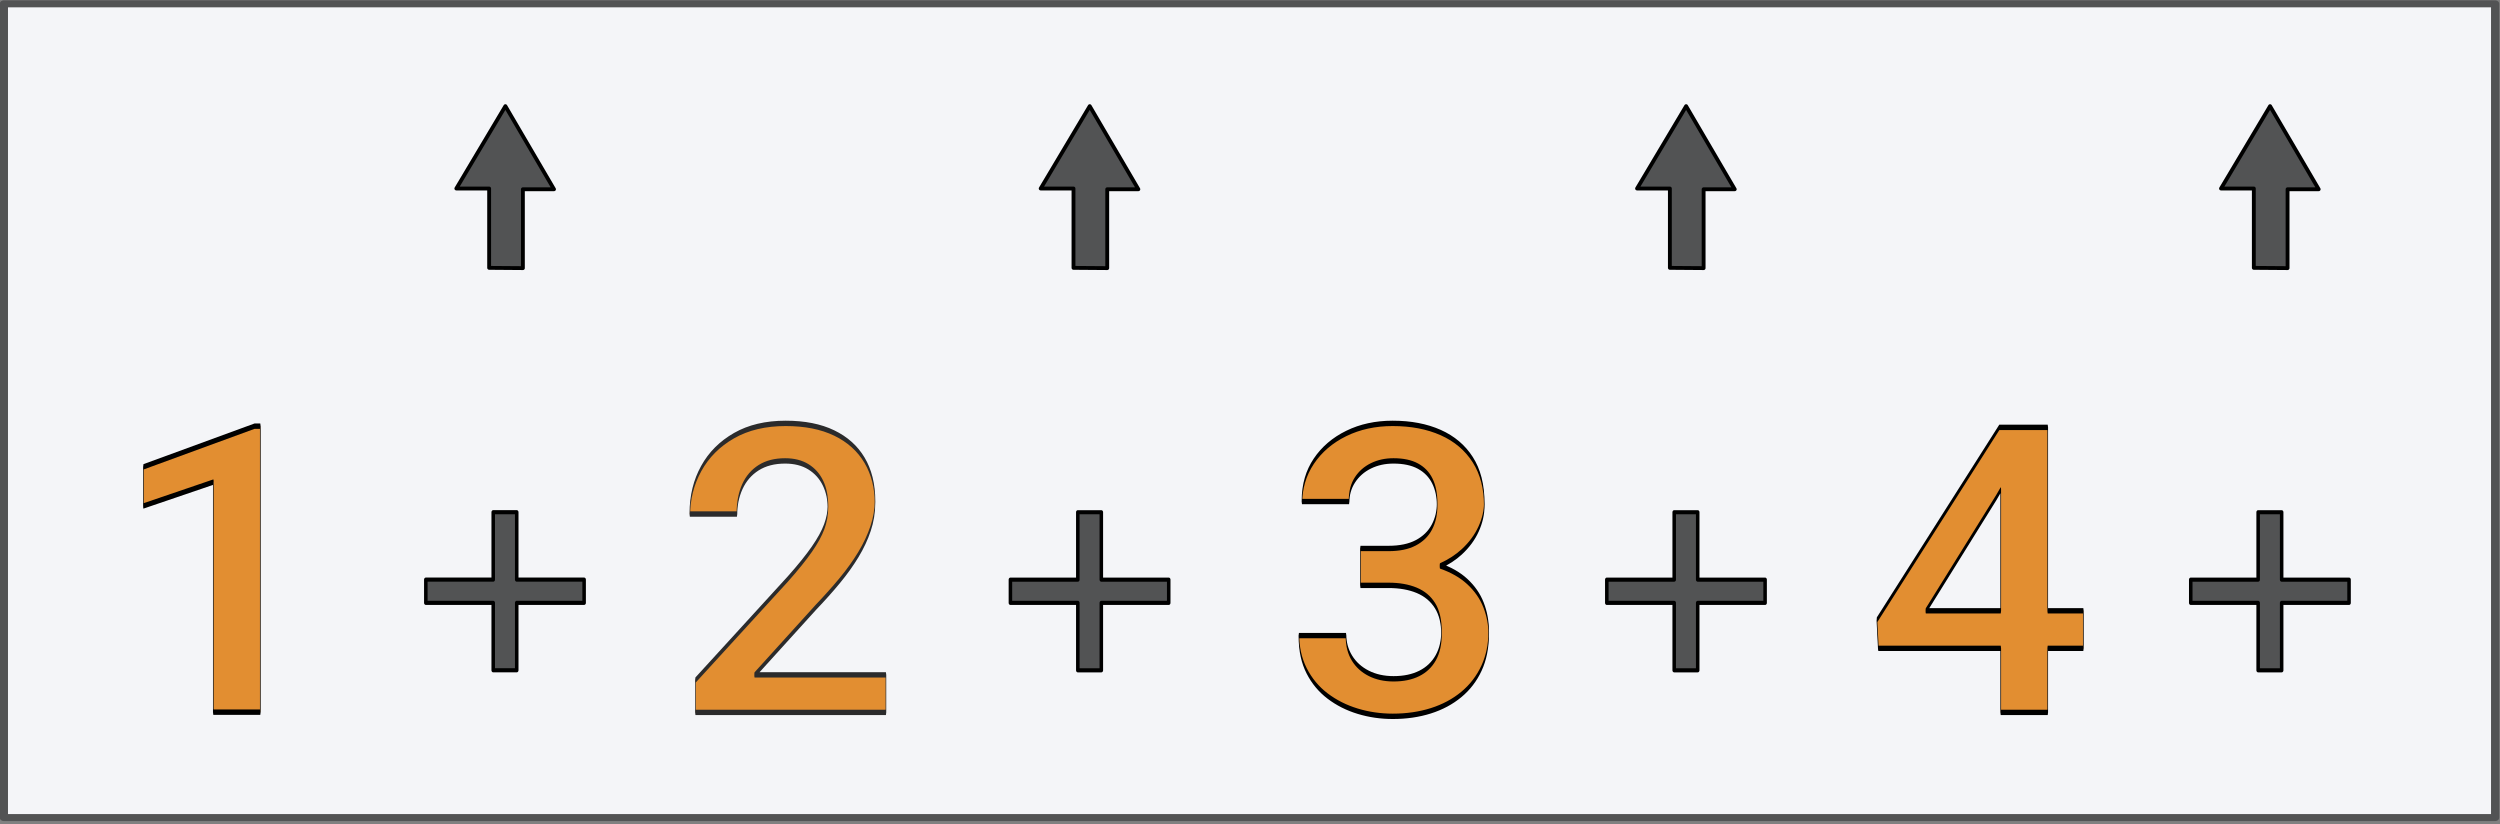
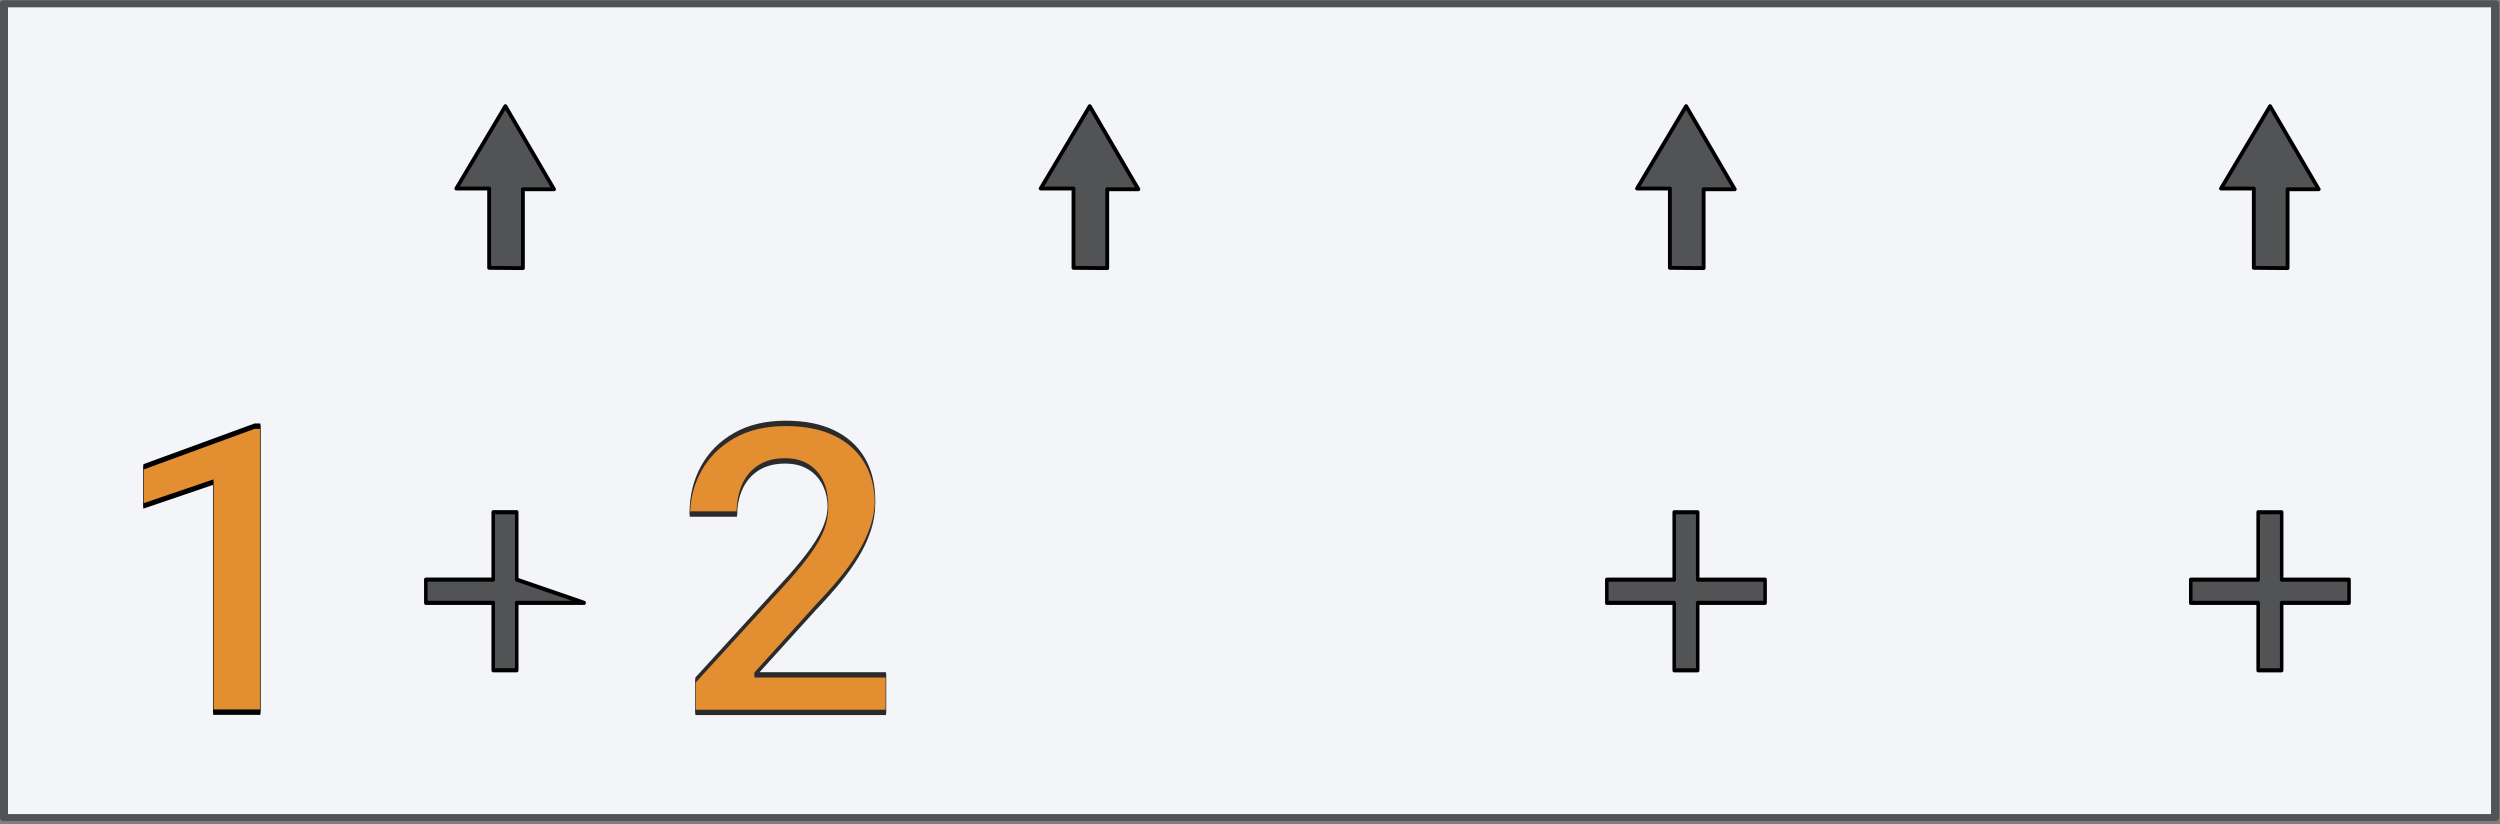
<svg xmlns="http://www.w3.org/2000/svg" width="100%" height="100%" viewBox="0 0 652 215" xml:space="preserve" style="fill-rule:evenodd;clip-rule:evenodd;stroke-linecap:round;stroke-linejoin:round;stroke-miterlimit:1.5;">
  <rect x="0" y="0" width="652" height="215" fill="#808080" stroke="none" />
  <g transform="matrix(0.924,0,0,0.785,-30.628,-112.805)">
    <rect x="34.236" y="144.982" width="703.17" height="270.333" style="fill:rgb(244,245,248);stroke:rgb(82,83,84);stroke-width:2.33px;" />
  </g>
  <g transform="matrix(-1.141,-1.39737e-16,1.39737e-16,-1.141,757.503,817.78)">
    <path d="M274.495,655.437L274.495,673.465L267.38,673.465L278.495,692.462L289.71,673.634L282.208,673.634L282.208,655.496L274.495,655.437Z" style="fill:rgb(82,83,84);stroke:black;stroke-width:0.88px;" />
  </g>
  <g transform="matrix(-1.141,-1.39737e-16,1.39737e-16,-1.141,909.797,817.78)">
    <path d="M274.495,655.437L274.495,673.465L267.38,673.465L278.495,692.462L289.71,673.634L282.208,673.634L282.208,655.496L274.495,655.437Z" style="fill:rgb(82,83,84);stroke:black;stroke-width:0.88px;" />
  </g>
  <g transform="matrix(0.099,0,0,0.805,13.738,-33.391)">
    <path d="M546.937,179.551L546.937,272.2L423.161,272.2L423.161,197.67L239.208,205.385L239.208,192.723L531.656,179.551L546.937,179.551Z" style="fill:rgb(226,142,49);fill-rule:nonzero;stroke:black;stroke-width:1.74px;stroke-linecap:butt;stroke-miterlimit:2;" />
  </g>
  <g transform="matrix(0.301,0,0,0.351,86.384,-29.345)">
-     <path d="M219.121,531.536L160.728,531.536L160.728,581.633L140.358,581.633L140.358,531.536L81.965,531.536L81.965,514.272L140.358,514.272L140.358,464.174L160.728,464.174L160.728,514.272L219.121,514.272L219.121,531.536Z" style="fill:rgb(82,83,84);fill-rule:nonzero;stroke:black;stroke-width:3.06px;stroke-linecap:butt;stroke-miterlimit:2;" />
+     <path d="M219.121,531.536L160.728,531.536L160.728,581.633L140.358,581.633L140.358,531.536L81.965,531.536L81.965,514.272L140.358,514.272L140.358,464.174L160.728,464.174L160.728,514.272L219.121,531.536Z" style="fill:rgb(82,83,84);fill-rule:nonzero;stroke:black;stroke-width:3.06px;stroke-linecap:butt;stroke-miterlimit:2;" />
  </g>
  <g transform="matrix(0.301,0,0,0.351,238.846,-29.336)">
-     <path d="M219.121,531.536L160.728,531.536L160.728,581.633L140.358,581.633L140.358,531.536L81.965,531.536L81.965,514.272L140.358,514.272L140.358,464.174L160.728,464.174L160.728,514.272L219.121,514.272L219.121,531.536Z" style="fill:rgb(82,83,84);fill-rule:nonzero;stroke:black;stroke-width:3.06px;stroke-linecap:butt;stroke-miterlimit:2;" />
-   </g>
+     </g>
  <g transform="matrix(0.102,0,0,0.805,160.254,-33.342)">
    <path d="M694.034,260.064L694.034,272.221L207.081,272.221L207.081,261.758L443.382,228.988C469.473,225.263 489.942,222.046 504.788,219.336C519.634,216.627 530.178,214.185 536.419,212.013C542.66,209.84 545.78,207.704 545.78,205.604C545.78,202.7 541.546,200.135 533.079,197.91C524.611,195.685 512.213,193.933 495.883,192.655C479.553,191.378 459.691,190.739 436.297,190.739C409.535,190.739 386.987,191.473 368.651,192.942C350.316,194.411 336.469,196.446 327.11,199.046C317.751,201.646 313.072,204.614 313.072,207.951L192.746,207.951C192.746,202.58 202.427,197.667 221.789,193.215C241.151,188.762 269.131,185.21 305.729,182.558C342.328,179.907 386.339,178.581 437.762,178.581C486.468,178.581 527.789,179.618 561.724,181.692C595.659,183.766 621.54,186.708 639.366,190.516C657.193,194.325 666.106,198.827 666.106,204.022C666.106,206.916 662.379,209.782 654.924,212.621C647.47,215.46 637.049,218.282 623.66,221.085C610.272,223.888 594.43,226.691 576.136,229.494C557.842,232.298 537.793,235.145 515.989,238.035L358.46,260.064L694.034,260.064Z" style="fill:rgb(226,142,49);fill-rule:nonzero;stroke:rgb(43,43,44);stroke-width:1.74px;stroke-linecap:butt;stroke-miterlimit:2;" />
  </g>
  <g transform="matrix(0.102,0,0,0.805,319.294,-33.342)">
-     <path d="M551.704,224.767C579.919,226.013 603.072,227.693 621.162,229.805C640.15,232.022 654.044,234.554 662.844,237.401C671.644,240.248 676.044,243.248 676.044,246.4C676.044,250.713 669.91,254.547 657.641,257.903C645.372,261.259 628.143,264.1 605.955,266.426C583.766,268.751 557.787,270.51 528.016,271.702C498.246,272.894 465.862,273.49 430.864,273.49C399.758,273.49 369.862,272.939 341.175,271.836C312.488,270.733 286.831,269.093 264.203,266.915C241.576,264.738 223.695,262.014 210.561,258.743C197.427,255.473 190.86,251.671 190.86,247.337L311.185,247.337C311.185,250.084 316.268,252.511 326.432,254.618C336.596,256.725 350.88,258.371 369.283,259.556C387.686,260.741 408.883,261.333 432.875,261.333C458.332,261.333 480.188,260.756 498.443,259.602C516.698,258.447 530.755,256.757 540.612,254.53C550.47,252.304 555.399,249.593 555.399,246.398C555.399,242.814 549.905,239.898 538.917,237.65C527.929,235.401 512.284,233.74 491.982,232.667C471.679,231.594 447.667,231.058 419.944,231.058L348.233,231.058L348.233,219.11L419.944,219.11C448.051,219.11 471.26,218.501 489.569,217.282C507.879,216.063 521.569,214.376 530.639,212.22C539.709,210.064 544.245,207.593 544.245,204.808C544.245,201.878 540.168,199.363 532.015,197.264C523.862,195.164 511.573,193.552 495.15,192.426C478.727,191.301 457.865,190.739 432.563,190.739C411.263,190.739 392.033,191.275 374.871,192.347C357.71,193.419 344.109,194.937 334.067,196.901C324.025,198.865 319.003,201.198 319.003,203.899L198.678,203.899C198.678,199.003 208.754,194.651 228.905,190.842C249.057,187.033 276.683,184.037 311.782,181.855C346.881,179.672 386.469,178.581 430.545,178.581C477.255,178.581 518.172,179.572 553.294,181.554C588.417,183.536 615.765,186.469 635.34,190.354C654.915,194.238 664.703,199.056 664.703,204.806C664.703,207.443 659.882,210.109 650.24,212.806C640.598,215.503 626.301,217.962 607.35,220.183C591.884,221.996 573.335,223.524 551.704,224.767Z" style="fill:rgb(226,142,49);stroke:black;stroke-width:1.74px;stroke-linecap:butt;stroke-miterlimit:2;" />
-   </g>
+     </g>
  <g transform="matrix(0.102,0,0,0.805,471.178,-33.342)">
-     <path d="M496.199,251.459L183.284,251.459L179.62,242.285L492.598,179.873L616.345,179.873L616.345,239.302L707.347,239.302L707.347,251.459L616.345,251.459L616.345,272.221L496.199,272.221L496.199,251.459ZM496.199,200.146L484.912,202.611L304.903,239.302L496.199,239.302L496.199,200.146Z" style="fill:rgb(226,142,49);stroke:black;stroke-width:1.74px;stroke-linecap:butt;stroke-miterlimit:2;" />
-   </g>
+     </g>
  <g transform="matrix(0.301,0,0,0.351,546.677,-29.336)">
    <path d="M219.121,531.536L160.728,531.536L160.728,581.633L140.358,581.633L140.358,531.536L81.965,531.536L81.965,514.272L140.358,514.272L140.358,464.174L160.728,464.174L160.728,514.272L219.121,514.272L219.121,531.536Z" style="fill:rgb(82,83,84);fill-rule:nonzero;stroke:black;stroke-width:3.06px;stroke-linecap:butt;stroke-miterlimit:2;" />
  </g>
  <g transform="matrix(0.301,0,0,0.351,394.383,-29.336)">
    <path d="M219.121,531.536L160.728,531.536L160.728,581.633L140.358,581.633L140.358,531.536L81.965,531.536L81.965,514.272L140.358,514.272L140.358,464.174L160.728,464.174L160.728,514.272L219.121,514.272L219.121,531.536Z" style="fill:rgb(82,83,84);fill-rule:nonzero;stroke:black;stroke-width:3.06px;stroke-linecap:butt;stroke-miterlimit:2;" />
  </g>
  <g transform="matrix(-1.141,-1.39737e-16,1.39737e-16,-1.141,601.966,817.78)">
    <path d="M274.495,655.437L274.495,673.465L267.38,673.465L278.495,692.462L289.71,673.634L282.208,673.634L282.208,655.496L274.495,655.437Z" style="fill:rgb(82,83,84);stroke:black;stroke-width:0.88px;" />
  </g>
  <g transform="matrix(-1.141,-1.39737e-16,1.39737e-16,-1.141,449.568,817.78)">
    <path d="M274.495,655.437L274.495,673.465L267.38,673.465L278.495,692.462L289.71,673.634L282.208,673.634L282.208,655.496L274.495,655.437Z" style="fill:rgb(82,83,84);stroke:black;stroke-width:0.88px;" />
  </g>
</svg>